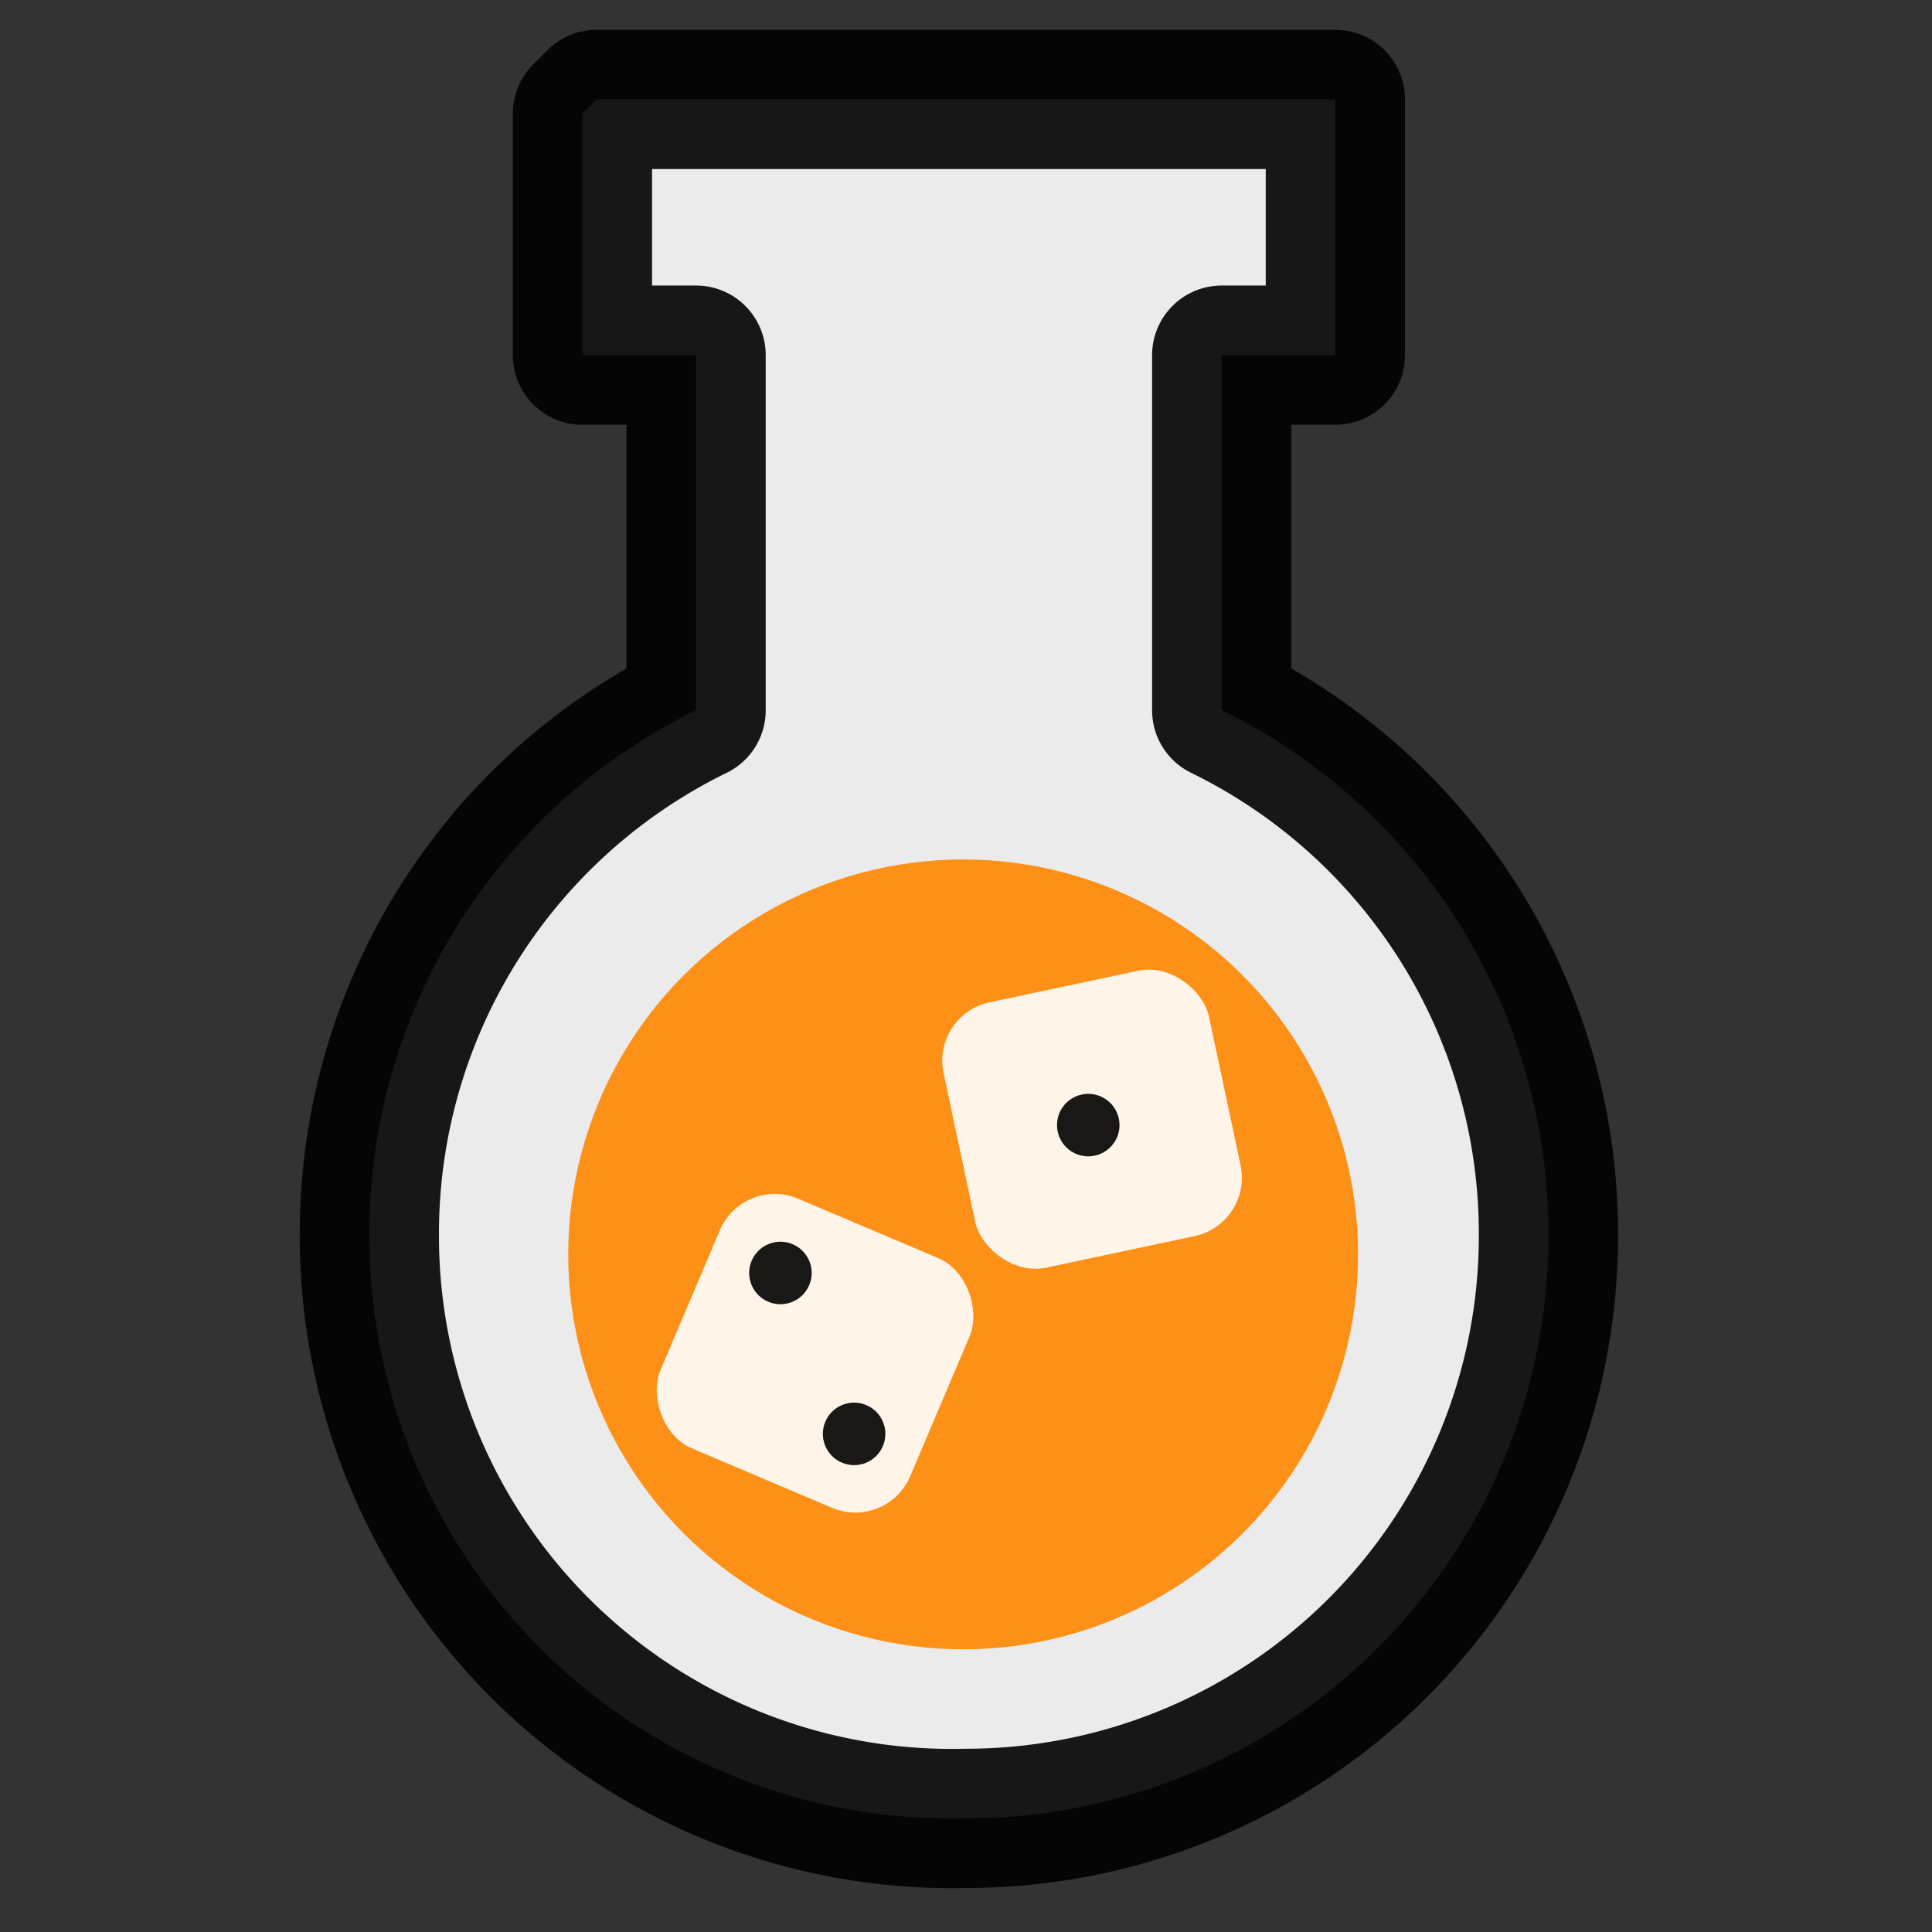
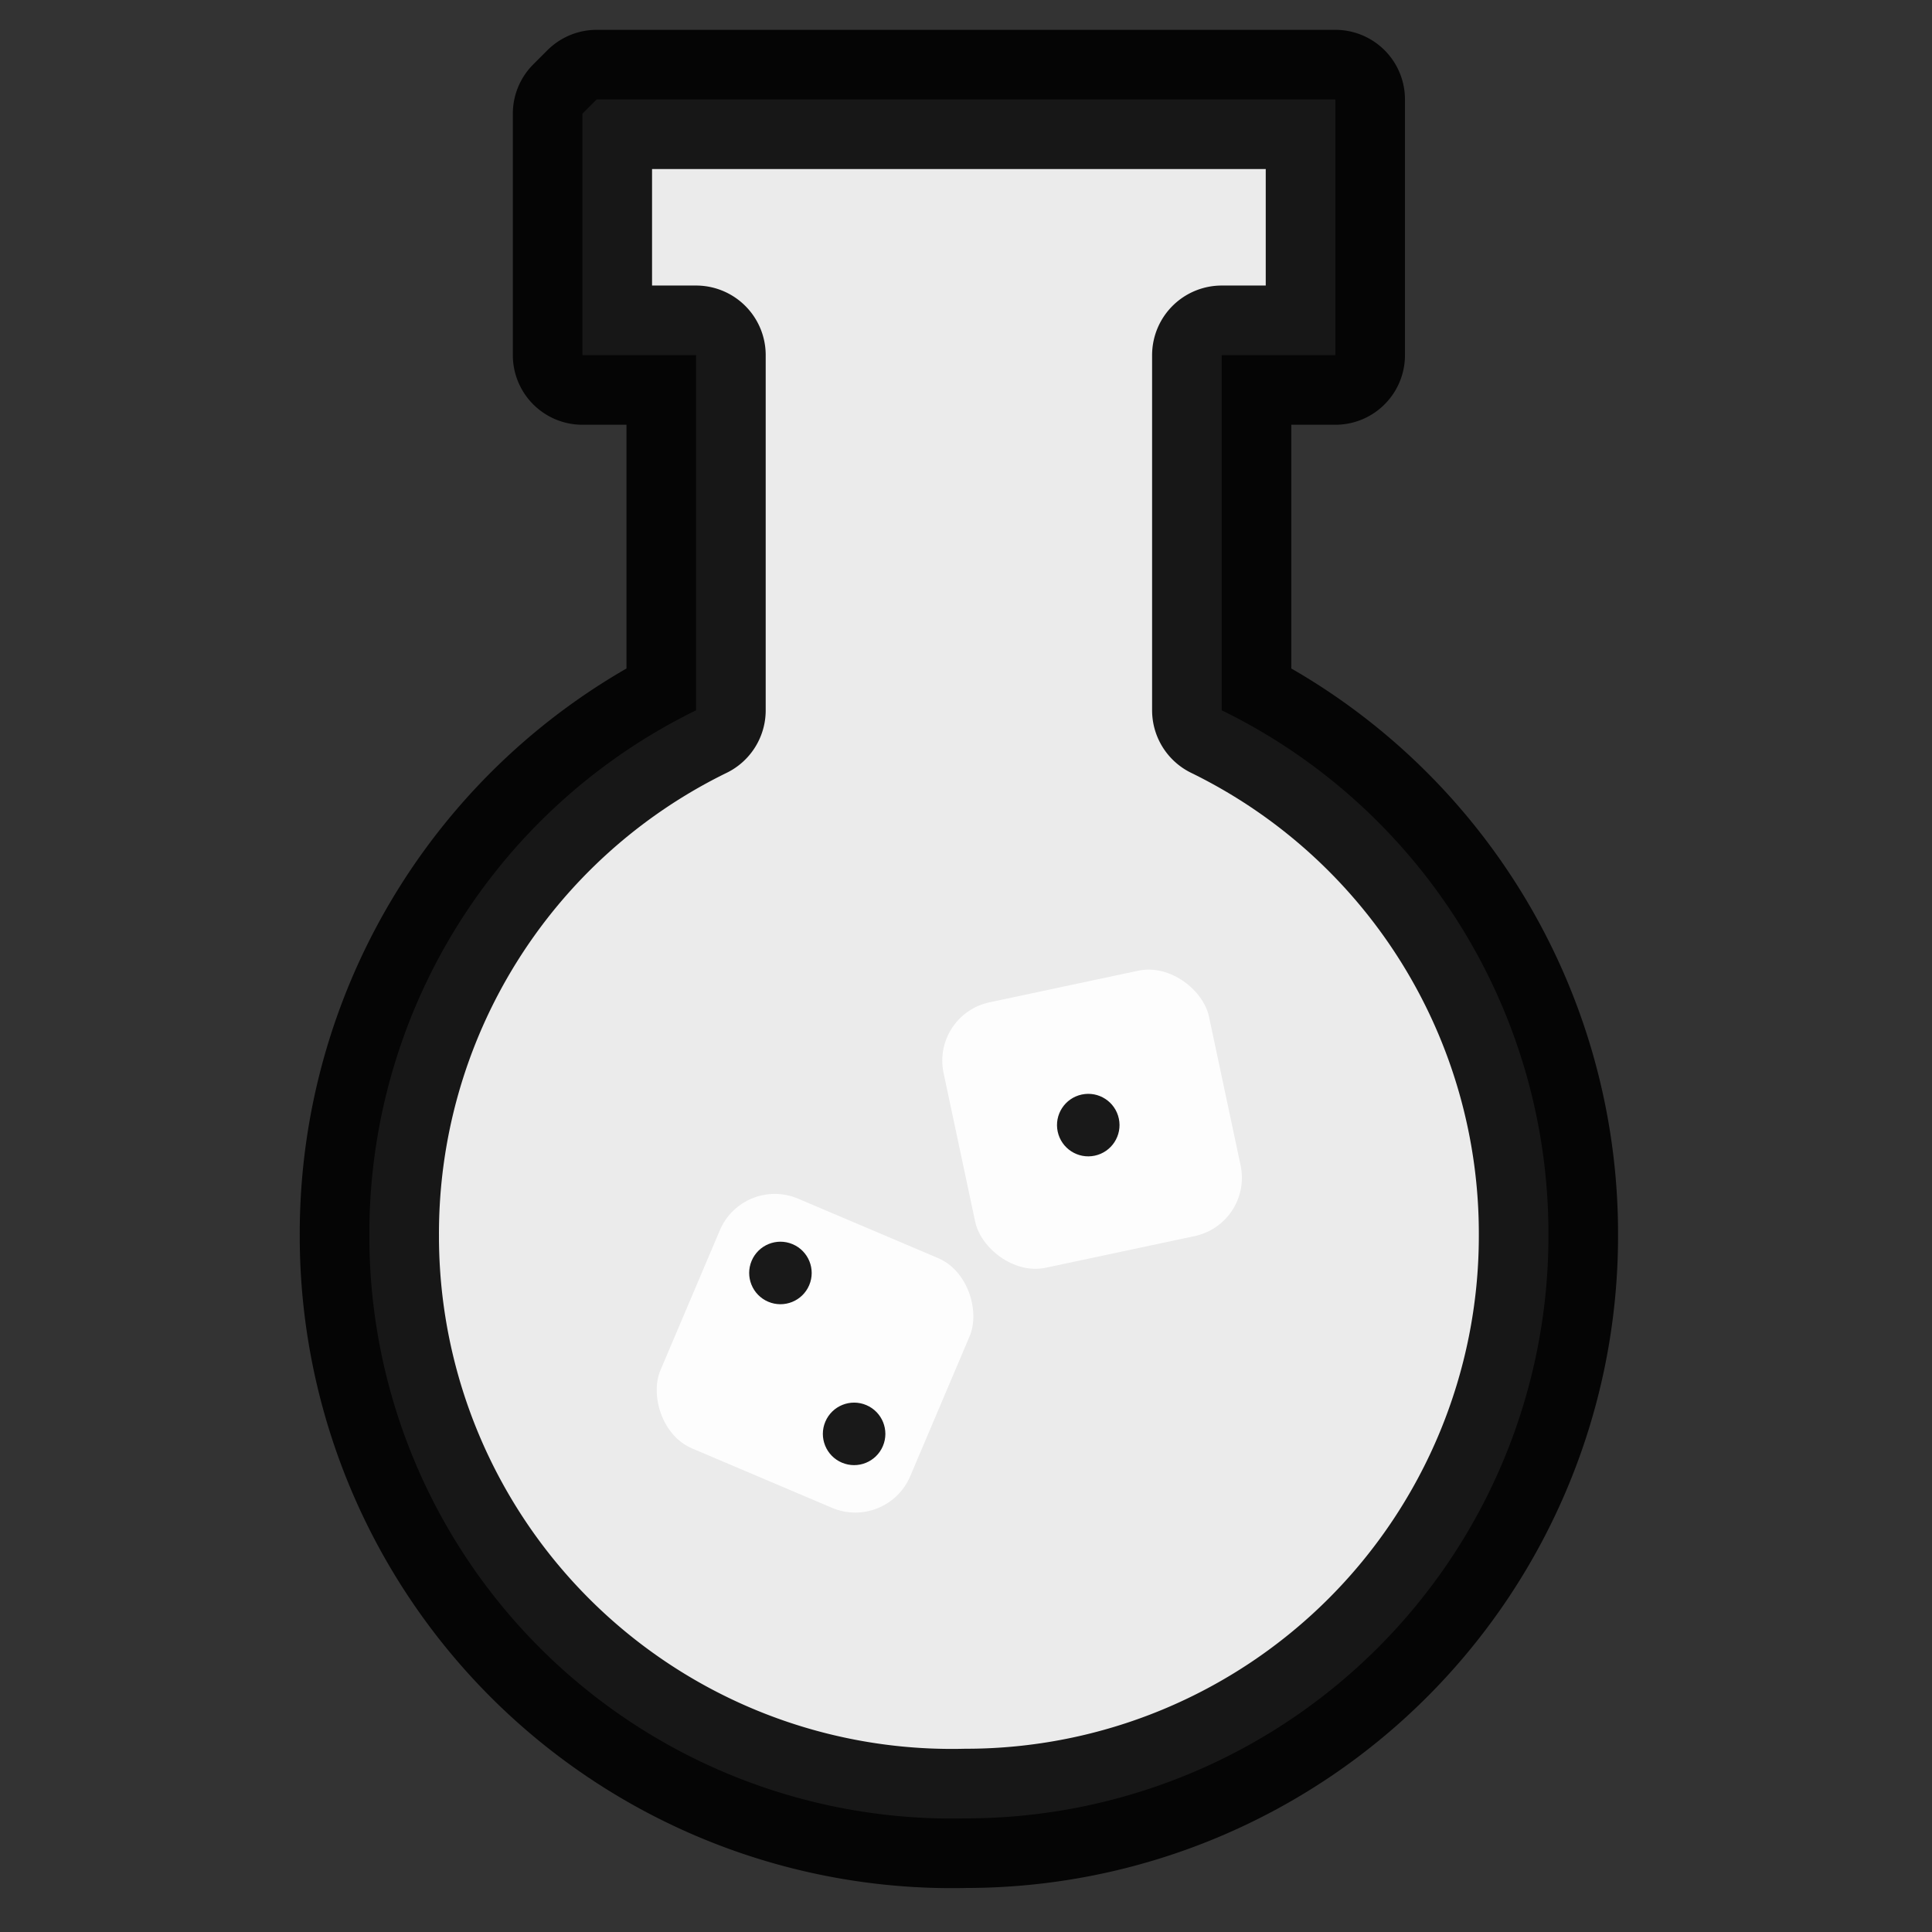
<svg xmlns="http://www.w3.org/2000/svg" width="512" height="512" viewBox="0 0 136 136">
  <rect x="0" y="0" width="136" height="136" fill="#333333" stroke="none" />
  <g transform="translate(0 -160)">
    <path d="M42 167l-1 1v17h8v25a41 41 0 00-23 37 41 41 0 0042 41 41 41 0 0041-41 41 41 0 00-23-37v-25h8s0 0 0 0v-17-1z" opacity=".9" fill="#fff" stroke="#000" stroke-width="9.8" stroke-linejoin="round" />
-     <circle cx="67.8" cy="248.3" r="27.8" opacity=".9" fill="#ff8700" />
    <circle cx="61.6" cy="254.6" r="2.2" opacity=".9" fill="none" />
    <rect width="19.1" height="19.1" x="143" y="203" ry="4.2" transform="rotate(23)" opacity=".9" fill="#fff" />
    <circle cx="148.1" cy="208.3" transform="rotate(23)" r="2.2" opacity=".9" />
    <circle cx="157.3" cy="216.7" transform="rotate(23)" r="2.2" opacity=".9" />
    <rect width="19.1" height="19.1" x="16" y="240" ry="4.2" transform="rotate(-12)" opacity=".9" fill="#fff" />
    <circle cx="25.2" cy="249.9" transform="rotate(-12)" r="2.2" opacity=".9" />
  </g>
</svg>